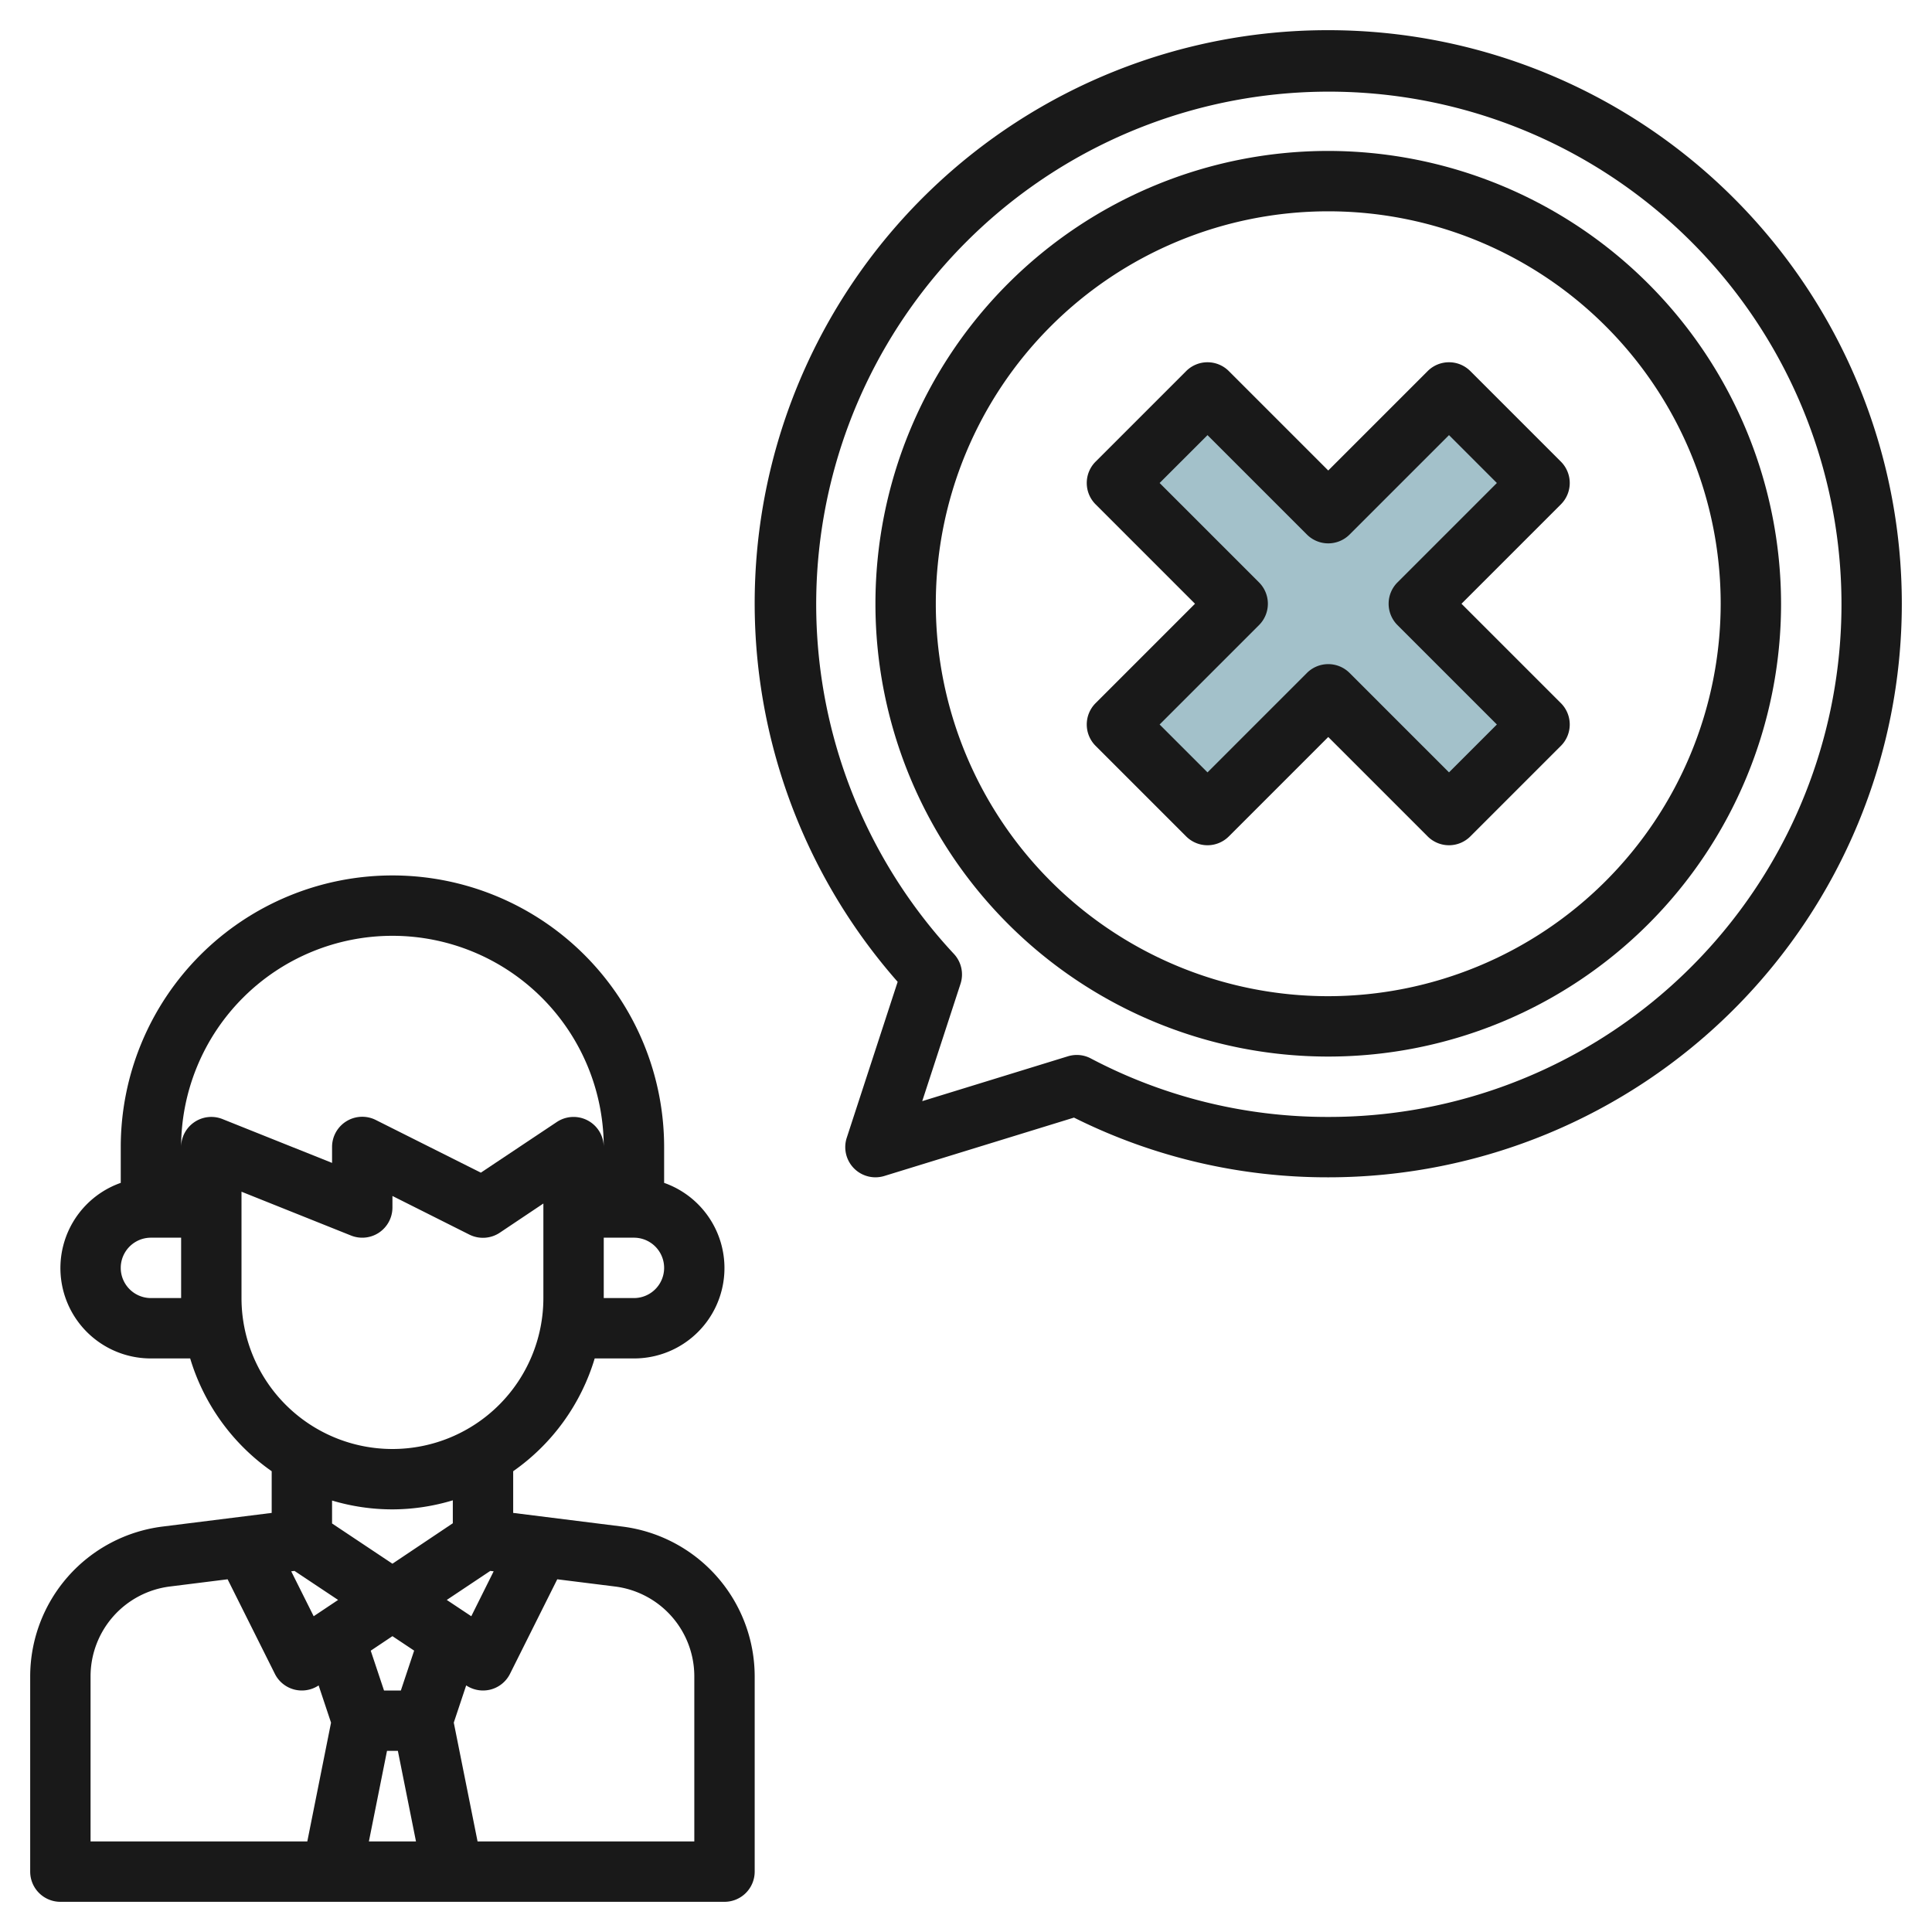
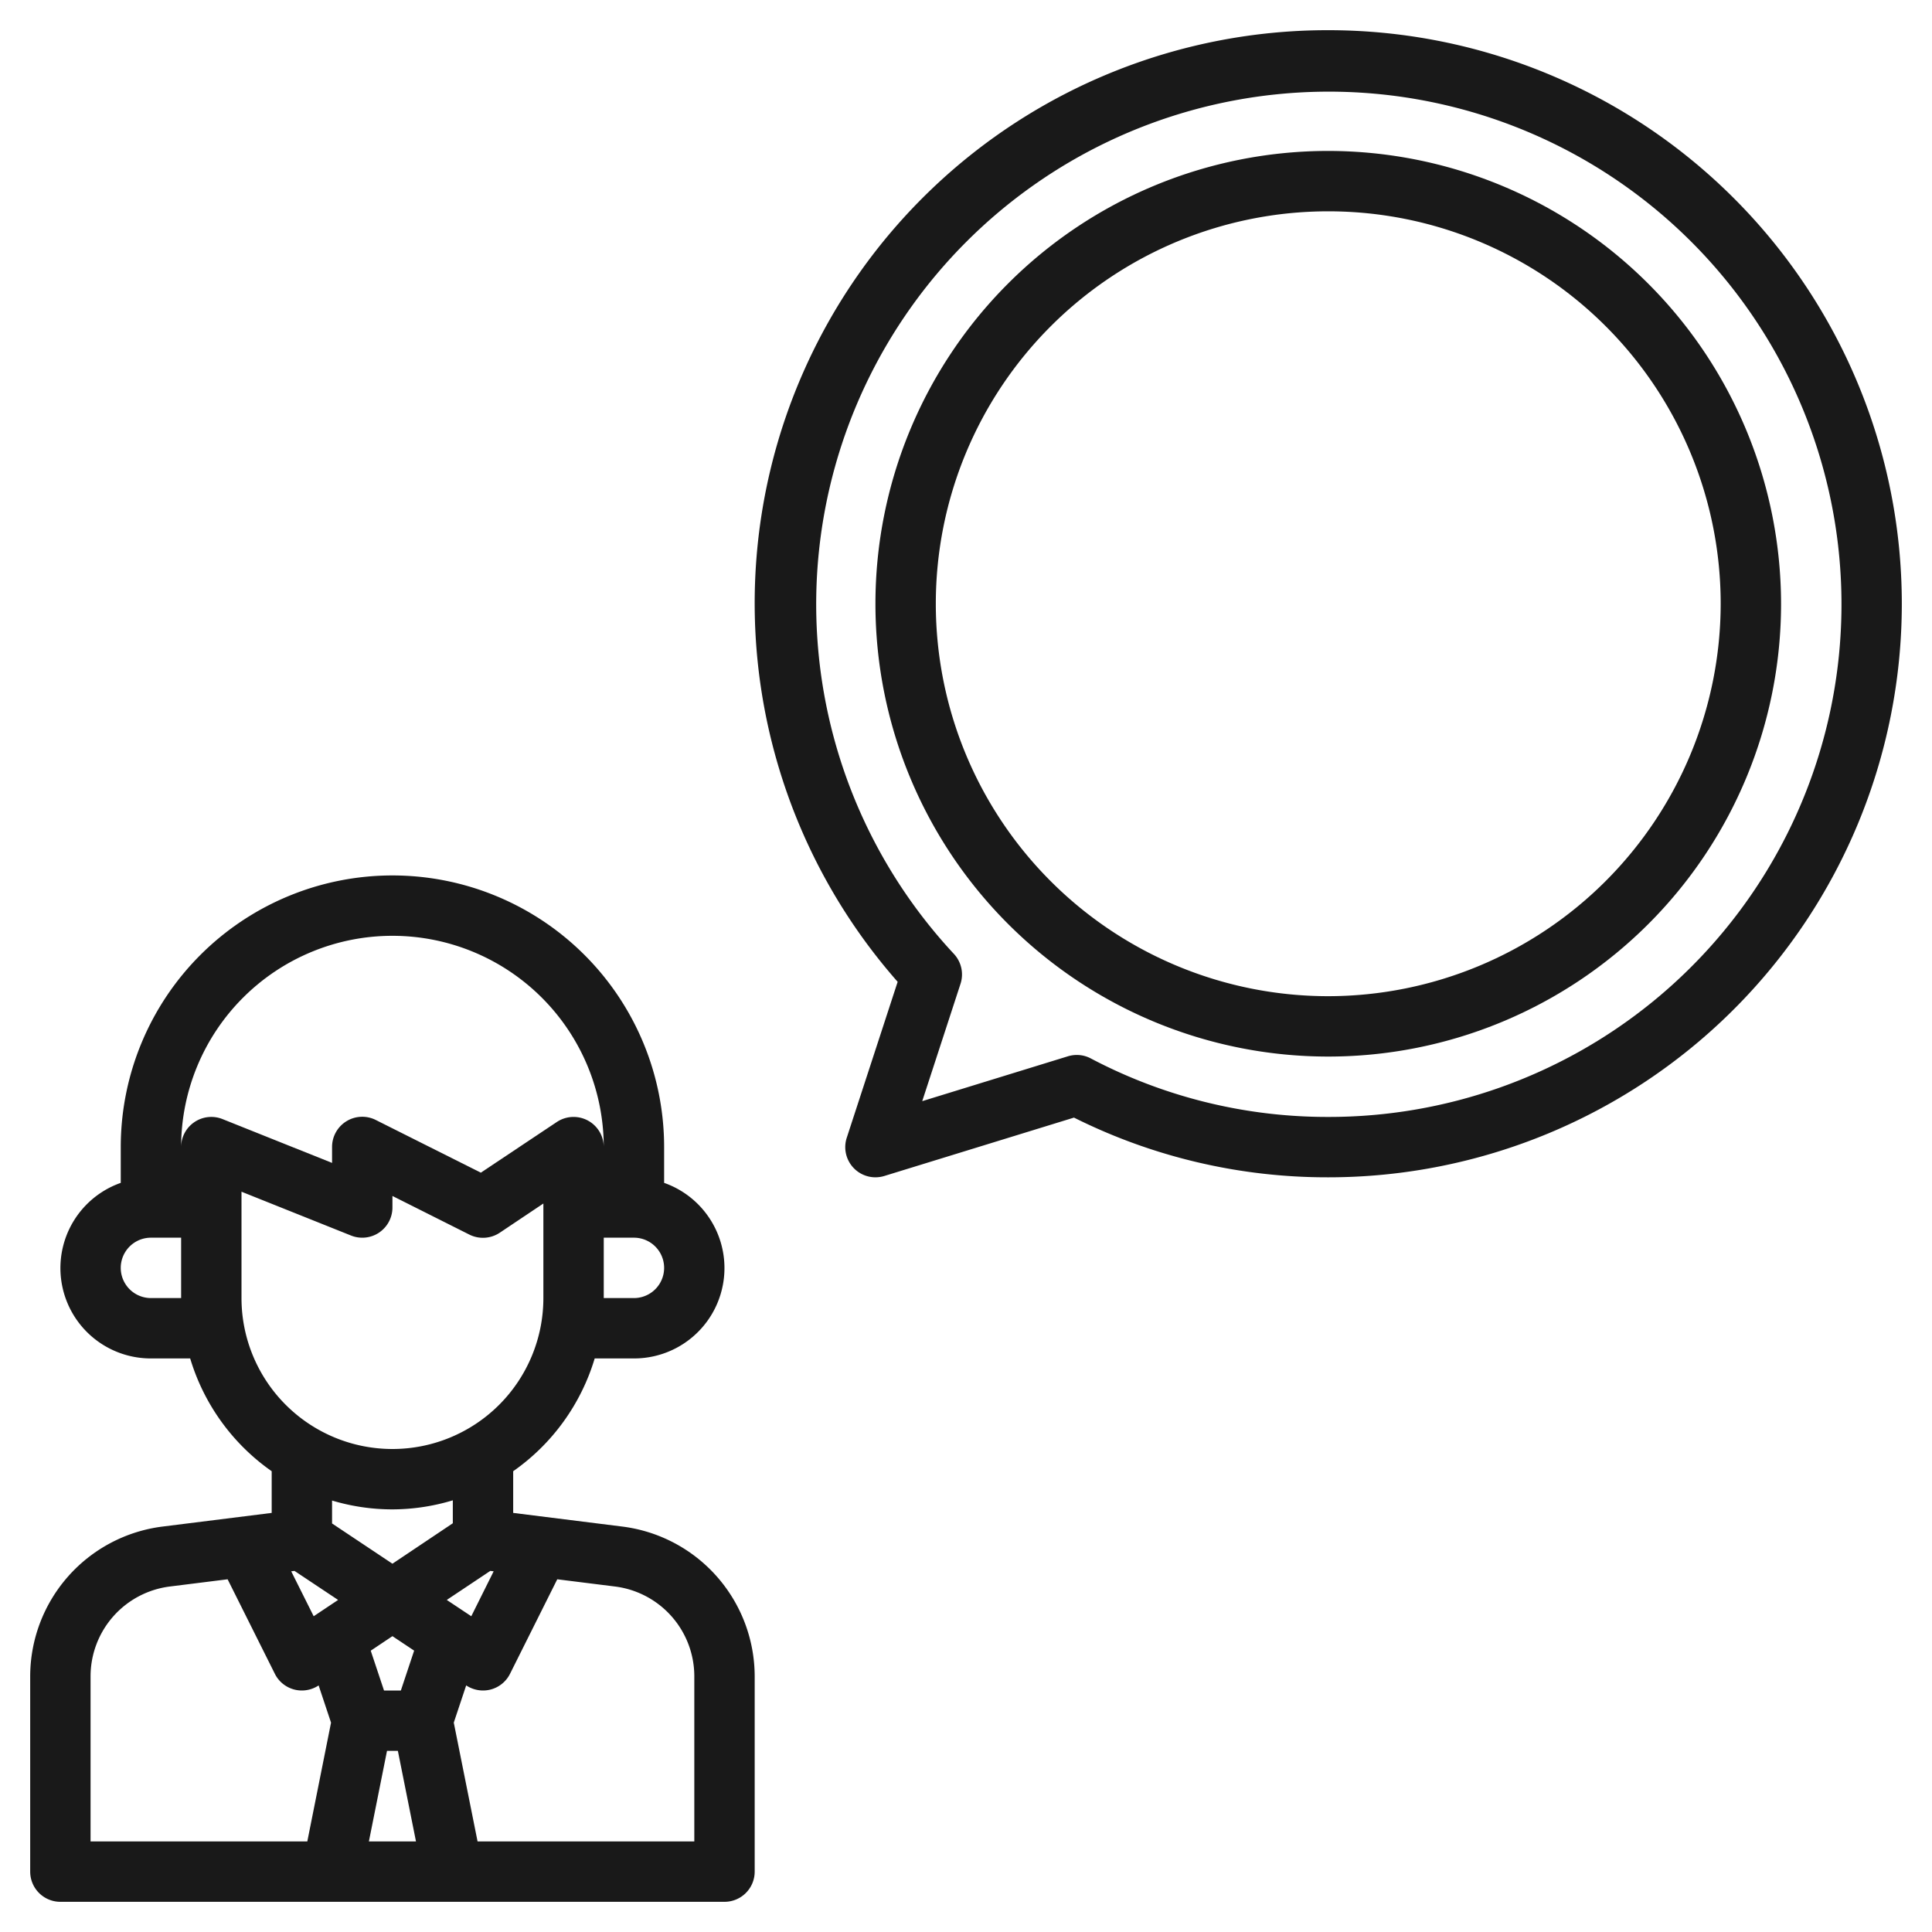
<svg xmlns="http://www.w3.org/2000/svg" height="512" viewBox="0 0 64 64" width="512">
  <g id="Layer_32" data-name="Layer 32">
-     <path d="m51 16-3-3-4 4-4-4-3 3 4 4-4 4 3 3 4-4 4 4 3-3-4-4z" fill="#a3c1ca" />
    <g fill="#191919">
      <path d="m20.62 50.57-3.62-.453v-1.381a7.02 7.02 0 0 0 2.7-3.736h1.3a2.993 2.993 0 0 0 1-5.816v-1.184a9 9 0 0 0 -18 0v1.184a2.993 2.993 0 0 0 1 5.816h1.3a7.02 7.02 0 0 0 2.7 3.736v1.381l-3.62.453a5.008 5.008 0 0 0 -4.38 4.961v6.469a1 1 0 0 0 1 1h22a1 1 0 0 0 1-1v-6.469a5.008 5.008 0 0 0 -4.38-4.961zm-10.865 1.468 1.445.962-.809.54-.744-1.488zm3.065 5.962h.36l.6 3h-1.56zm.459-2h-.558l-.44-1.319.719-.481.719.479zm2.333-2.46-.812-.54 1.442-.962.111.014zm5.388-10.54h-1v-2h1a1 1 0 0 1 0 2zm-16 0a1 1 0 0 1 0-2h1v2zm1.439-5.828a1 1 0 0 0 -.439.828 7 7 0 0 1 14 0 1 1 0 0 0 -1.555-.832l-2.517 1.678-3.481-1.746a1 1 0 0 0 -1.447.9v.523l-3.629-1.452a1 1 0 0 0 -.932.101zm1.561 5.828v-3.523l3.629 1.452a1 1 0 0 0 1.371-.929v-.382l2.553 1.282a1.006 1.006 0 0 0 1-.063l1.447-.969v3.132a5 5 0 0 1 -10 0zm5 7a6.956 6.956 0 0 0 2-.3v.76l-2 1.34-2-1.333v-.76a6.956 6.956 0 0 0 2 .293zm-10 5.531a3 3 0 0 1 2.628-2.976l1.912-.239 1.565 3.131a1 1 0 0 0 .638.52 1.024 1.024 0 0 0 .257.033 1.007 1.007 0 0 0 .555-.168l.411 1.233-.786 3.935h-7.18zm20 5.469h-7.18l-.788-3.936.411-1.233a1.007 1.007 0 0 0 .557.169 1.024 1.024 0 0 0 .257-.033 1 1 0 0 0 .638-.52l1.565-3.131 1.912.239a3 3 0 0 1 2.628 2.976z" />
      <path d="m44 1a18.98 18.98 0 0 0 -14.264 31.524l-1.686 5.165a1 1 0 0 0 .95 1.311 1.022 1.022 0 0 0 .294-.044l6.283-1.934a18.752 18.752 0 0 0 8.423 1.978 19 19 0 0 0 0-38zm0 36a16.8 16.8 0 0 1 -7.866-1.938.987.987 0 0 0 -.464-.115 1.017 1.017 0 0 0 -.294.044l-4.826 1.486 1.267-3.883a1 1 0 0 0 -.217-.994 16.982 16.982 0 1 1 12.4 5.4z" />
      <path d="m44 5a15 15 0 1 0 15 15 15.017 15.017 0 0 0 -15-15zm0 28a13 13 0 1 1 13-13 13.015 13.015 0 0 1 -13 13z" />
-       <path d="m51.707 15.293-3-3a1 1 0 0 0 -1.414 0l-3.293 3.293-3.293-3.293a1 1 0 0 0 -1.414 0l-3 3a1 1 0 0 0 0 1.414l3.293 3.293-3.293 3.293a1 1 0 0 0 0 1.414l3 3a1 1 0 0 0 1.414 0l3.293-3.293 3.293 3.293a1 1 0 0 0 1.414 0l3-3a1 1 0 0 0 0-1.414l-3.293-3.293 3.293-3.293a1 1 0 0 0 0-1.414zm-5.414 4a1 1 0 0 0 0 1.414l3.293 3.293-1.586 1.586-3.293-3.293a1 1 0 0 0 -1.414 0l-3.293 3.293-1.586-1.586 3.293-3.293a1 1 0 0 0 0-1.414l-3.293-3.293 1.586-1.586 3.293 3.293a1 1 0 0 0 1.414 0l3.293-3.293 1.586 1.586z" />
    </g>
  </g>
</svg>